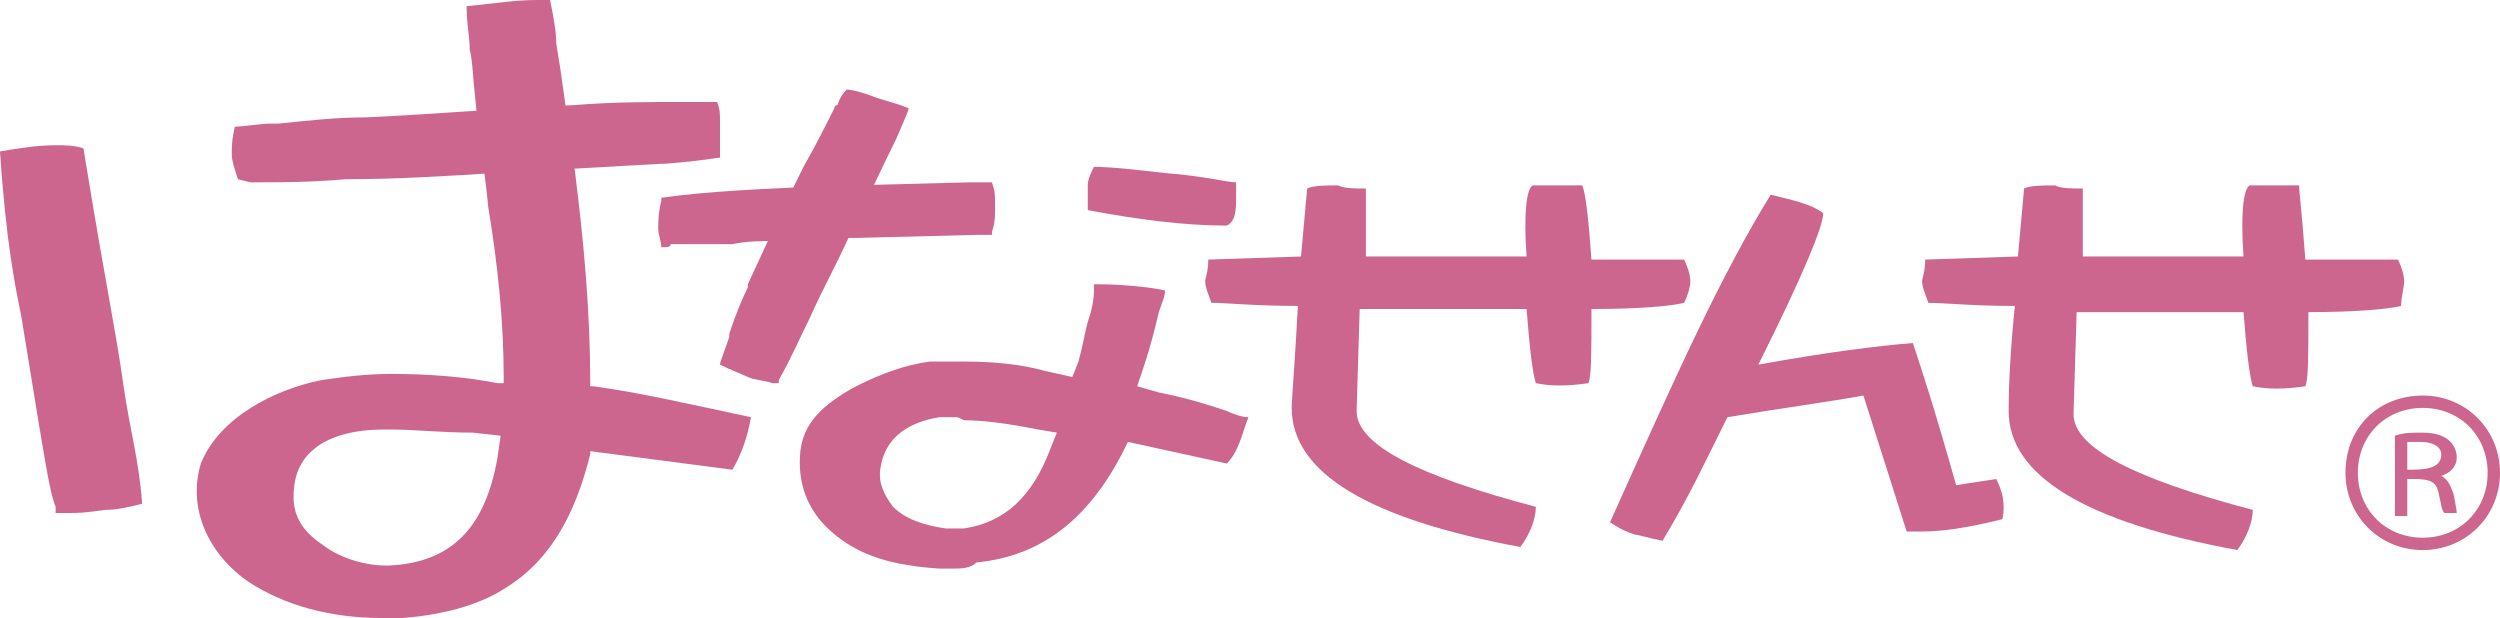
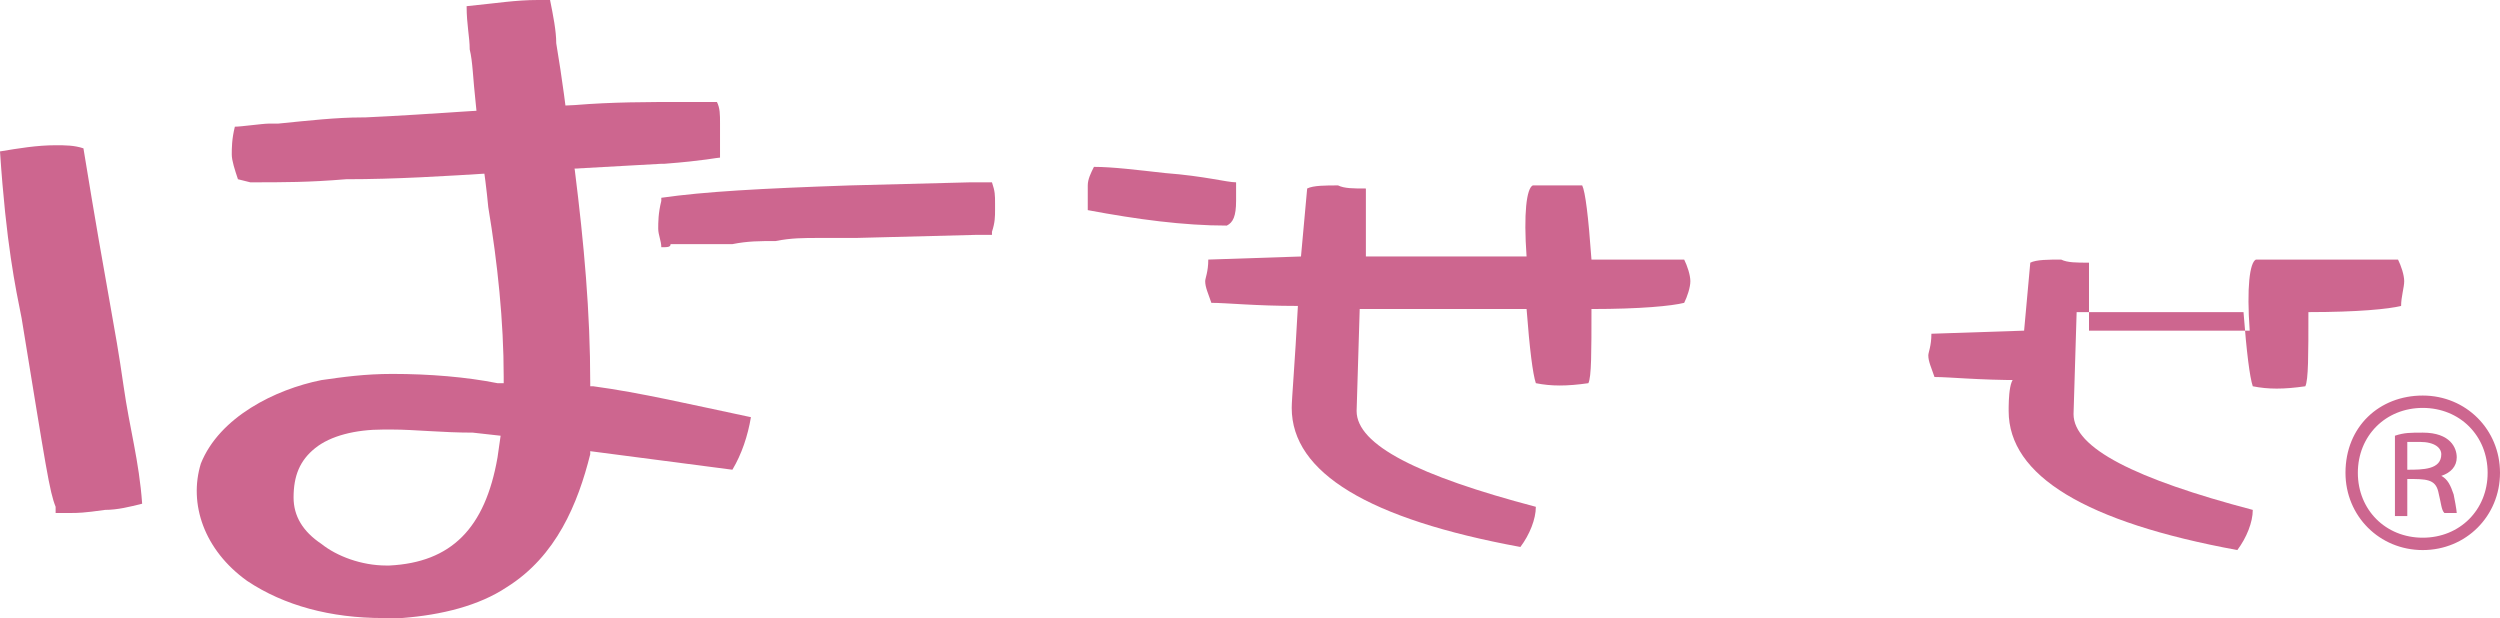
<svg xmlns="http://www.w3.org/2000/svg" version="1.1" id="レイヤー_1" x="0px" y="0px" viewBox="0 0 80.9 20" style="enable-background:new 0 0 80.9 20;" xml:space="preserve">
  <style type="text/css">
	.st0{fill:#CD668F;}
</style>
  <g>
    <g>
      <path class="st0" d="M54.7,9.1c0-0.2-0.1-0.5-0.2-0.7h-3C51.4,7,51.3,6.2,51.2,6c-0.3,0-0.6,0-0.9,0c-0.1,0-0.4,0-0.7,0    c-0.2,0.1-0.3,0.9-0.2,2.3c-2.1,0-3.8,0-5.2,0c0-1,0-1.8,0-2.2c-0.4,0-0.7,0-0.9-0.1c-0.4,0-0.8,0-1,0.1l-0.2,2.2l-3,0.1    C39.1,8.8,39,9,39,9.1c0,0.2,0.1,0.4,0.2,0.7c0.5,0,1.4,0.1,2.8,0.1c-0.1,1.9-0.2,3-0.2,3.3c0,2.1,2.5,3.6,7.4,4.5    c0.3-0.4,0.5-0.9,0.5-1.3c-3.8-1-5.8-2-5.8-3.1L44,10c1.8,0,3.6,0,5.4,0c0.1,1.3,0.2,2.1,0.3,2.4c0.5,0.1,1,0.1,1.7,0    c0.1-0.2,0.1-1,0.1-2.4c1.6,0,2.6-0.1,3-0.2C54.6,9.6,54.7,9.3,54.7,9.1z" />
    </g>
-     <path class="st0" d="M77.8,9.1c0-0.2-0.1-0.5-0.2-0.7h-3C74.5,7,74.4,6.2,74.4,6c-0.3,0-0.6,0-0.9,0c-0.1,0-0.4,0-0.7,0   c-0.2,0.1-0.3,0.9-0.2,2.3c-2.1,0-3.8,0-5.2,0c0-1,0-1.8,0-2.2c-0.4,0-0.7,0-0.9-0.1c-0.4,0-0.8,0-1,0.1l-0.2,2.2l-3,0.1   c0,0.4-0.1,0.6-0.1,0.7c0,0.2,0.1,0.4,0.2,0.7c0.5,0,1.4,0.1,2.8,0.1C65,11.9,65,13,65,13.3c0,2.1,2.5,3.6,7.4,4.5   c0.3-0.4,0.5-0.9,0.5-1.3c-3.8-1-5.8-2-5.8-3.1l0.1-3.3c1.8,0,3.6,0,5.4,0c0.1,1.3,0.2,2.1,0.3,2.4c0.5,0.1,1,0.1,1.7,0   c0.1-0.2,0.1-1,0.1-2.4c1.6,0,2.6-0.1,3-0.2C77.7,9.6,77.8,9.3,77.8,9.1z" />
-     <path class="st0" d="M64.6,15.5l-1.3,0.2c-0.7-2.5-1.2-4-1.4-4.6c-1.2,0.1-2.8,0.3-5,0.7c1.5-3,2.1-4.5,2.1-4.9   c-0.4-0.3-0.9-0.4-1.7-0.6c-1.6,2.6-3,5.7-5.2,10.6c0.3,0.2,0.5,0.3,0.8,0.4c0.1,0,0.4,0.1,0.9,0.2c0.9-1.5,1.4-2.6,2.1-4   c1.8-0.3,3.3-0.5,4.4-0.7l1.4,4.4c0.2,0,0.3,0,0.5,0c0.6,0,1.4-0.1,2.6-0.4C64.9,16.3,64.8,15.9,64.6,15.5z" />
-     <path class="st0" d="M30.8,18.4c-0.1,0-0.2,0-0.4,0c-1.5-0.1-2.6-0.4-3.5-1.2c-0.8-0.7-1.1-1.6-1-2.6c0.1-0.9,0.7-1.5,1.8-2.1   c0.8-0.4,1.6-0.7,2.4-0.8c0.3,0,0.5,0,0.8,0c0.1,0,0.2,0,0.3,0c1,0,1.9,0.1,2.6,0.3l0.9,0.2l0.2-0.5l0.1-0.4   c0.1-0.4,0.1-0.6,0.3-1.2c0.1-0.4,0.1-0.6,0.1-0.7c0-0.1,0-0.1,0-0.2c0.1,0,0.1,0,0.2,0c0.7,0,1.7,0.1,2.1,0.2   c0,0.2-0.1,0.4-0.2,0.7c-0.1,0.4-0.2,0.9-0.5,1.8l-0.2,0.6l0.7,0.2c1,0.2,1.6,0.4,2.2,0.6c0.2,0.1,0.5,0.2,0.7,0.2   c-0.2,0.5-0.3,1.1-0.7,1.5l-3.2-0.7l-0.2,0.4c-1.1,2.1-2.6,3.3-4.7,3.5C31.4,18.4,31.1,18.4,30.8,18.4z M30.9,13.5   c-0.2,0-0.3,0-0.5,0c-0.6,0.1-1.7,0.4-1.9,1.6c-0.1,0.5,0.1,0.9,0.4,1.3c0.4,0.4,1,0.6,1.7,0.7c0.1,0,0.1,0,0.2,0s0.3,0,0.4,0   c1.3-0.2,2.2-1,2.8-2.6l0.2-0.5l-0.6-0.1c-1-0.2-1.8-0.3-2.4-0.3C31,13.5,31,13.5,30.9,13.5z" />
+     <path class="st0" d="M77.8,9.1c0-0.2-0.1-0.5-0.2-0.7h-3c-0.3,0-0.6,0-0.9,0c-0.1,0-0.4,0-0.7,0   c-0.2,0.1-0.3,0.9-0.2,2.3c-2.1,0-3.8,0-5.2,0c0-1,0-1.8,0-2.2c-0.4,0-0.7,0-0.9-0.1c-0.4,0-0.8,0-1,0.1l-0.2,2.2l-3,0.1   c0,0.4-0.1,0.6-0.1,0.7c0,0.2,0.1,0.4,0.2,0.7c0.5,0,1.4,0.1,2.8,0.1C65,11.9,65,13,65,13.3c0,2.1,2.5,3.6,7.4,4.5   c0.3-0.4,0.5-0.9,0.5-1.3c-3.8-1-5.8-2-5.8-3.1l0.1-3.3c1.8,0,3.6,0,5.4,0c0.1,1.3,0.2,2.1,0.3,2.4c0.5,0.1,1,0.1,1.7,0   c0.1-0.2,0.1-1,0.1-2.4c1.6,0,2.6-0.1,3-0.2C77.7,9.6,77.8,9.3,77.8,9.1z" />
    <path class="st0" d="M21.4,8c0-0.2-0.1-0.4-0.1-0.6s0-0.5,0.1-0.9V6.4c1.4-0.2,3.2-0.3,6.1-0.4l3.9-0.1c0,0,0.6,0,0.7,0   c0.1,0.3,0.1,0.4,0.1,0.7v0.2c0,0.2,0,0.4-0.1,0.7v0.1H32h-0.1c-0.1,0-0.2,0-0.3,0l-3.9,0.1c-0.4,0-0.8,0-1.2,0   c-0.5,0-0.9,0-1.4,0.1c-0.5,0-0.9,0-1.4,0.1c-0.7,0-1.3,0-2,0C21.7,8,21.6,8,21.4,8z" />
    <path class="st0" d="M7.7,5.8L7.7,5.8C7.6,5.5,7.5,5.2,7.5,5s0-0.5,0.1-0.9C7.8,4.1,8.5,4,8.7,4C8.8,4,8.9,4,9,4   c1-0.1,1.9-0.2,2.7-0.2h0.1c2.2-0.1,4.5-0.3,6.8-0.4c1.2-0.1,2.4-0.1,3.5-0.1c0,0,0.1,0,0.2,0c0.2,0,0.4,0,0.7,0c0.1,0,0.2,0,0.2,0   c0.1,0.2,0.1,0.4,0.1,0.7c0,0.2,0,0.6,0,1.1c-0.1,0-0.5,0.1-1.8,0.2h-0.1c-1.8,0.1-3.6,0.2-5.4,0.3c-1.6,0.1-3.2,0.2-4.8,0.2   c-1.2,0.1-2,0.1-3.1,0.1L7.7,5.8z" />
-     <path class="st0" d="M25,12.4c-0.3-0.1-0.6-0.1-0.8-0.2c-0.2-0.1-0.5-0.2-0.9-0.4c0-0.1,0.1-0.3,0.3-0.9v-0.1   c0.2-0.6,0.4-1.1,0.6-1.5V9.2c0.6-1.3,1.2-2.6,1.8-3.8c0.4-0.7,0.7-1.3,1-1.9c0,0,0-0.1,0.1-0.1c0.1-0.3,0.2-0.4,0.3-0.5   c0.2,0,0.5,0.1,0.8,0.2c0.2,0.1,0.7,0.2,1.2,0.4c0,0.1-0.1,0.3-0.4,1l0,0c-0.5,1-1,2.1-1.5,3.1c-0.4,0.9-0.9,1.8-1.3,2.7   c-0.3,0.6-0.6,1.3-1,2v0.1C25.1,12.4,25,12.4,25,12.4z" />
    <path class="st0" d="M12.4,20c-1.7,0-3.2-0.4-4.4-1.2c-1.4-1-1.9-2.5-1.5-3.8c0.6-1.5,2.4-2.4,3.9-2.7c0.7-0.1,1.4-0.2,2.3-0.2   c1.2,0,2.4,0.1,3.4,0.3h0.2v-0.2c0-1.8-0.2-3.7-0.5-5.5c-0.1-1.1-0.3-2.2-0.4-3.3c-0.1-0.9-0.1-1.4-0.2-1.8c0-0.4-0.1-0.8-0.1-1.4   c1-0.1,1.6-0.2,2.3-0.2c0.1,0,0.3,0,0.4,0C17.9,0.5,18,1,18,1.4c0.2,1.2,0.3,2,0.5,3.6l0.1,0.5c0.3,2.4,0.5,4.6,0.5,6.9v0.1h0.1   c1.5,0.2,3.2,0.6,5.1,1c-0.1,0.6-0.3,1.2-0.6,1.7l-4.6-0.6v0.1C18.7,16.3,18,18,16.4,19c-0.9,0.6-2.1,0.9-3.4,1   C12.8,20,12.6,20,12.4,20z M12.7,13.9c-0.1,0-0.2,0-0.3,0c-0.9,0-1.7,0.2-2.2,0.6c-0.5,0.4-0.7,0.9-0.7,1.6c0,0.6,0.3,1.1,0.9,1.5   c0.5,0.4,1.3,0.7,2.1,0.7h0.1c2-0.1,3.1-1.2,3.5-3.5l0.1-0.7L15.3,14C14.3,14,13.4,13.9,12.7,13.9z" />
    <path class="st0" d="M39.7,7.3c-1.4,0-2.9-0.2-4.5-0.5c0-0.2,0-0.4,0-0.8c0-0.2,0.1-0.4,0.2-0.6c0.6,0,1.4,0.1,2.3,0.2   c1.3,0.1,2,0.3,2.3,0.3c0,0.2,0,0.4,0,0.6C40,7,39.9,7.2,39.7,7.3L39.7,7.3z" />
    <path class="st0" d="M1.8,16.4c-0.2-0.5-0.3-1.2-1.1-6.1C0.5,9.3,0.2,7.9,0,4.9c0.6-0.1,1.2-0.2,1.8-0.2c0.3,0,0.6,0,0.9,0.1   c0.8,4.9,1,5.6,1.3,7.7c0.2,1.4,0.5,2.4,0.6,3.8c-0.4,0.1-0.8,0.2-1.2,0.2c-0.7,0.1-0.9,0.1-1.1,0.1H2.1H1.8V16.4z" />
  </g>
  <g>
    <g>
      <path class="st0" d="M78.4,13.2c1.2,0,2.1,0.9,2.1,2.1s-0.9,2.1-2.1,2.1s-2.1-0.9-2.1-2.1S77.2,13.2,78.4,13.2 M78.4,12.8    c-1.4,0-2.5,1-2.5,2.5c0,1.4,1.1,2.5,2.5,2.5s2.5-1.1,2.5-2.5S79.8,12.8,78.4,12.8L78.4,12.8z" />
    </g>
    <path class="st0" d="M79.4,16c-0.1-0.3-0.2-0.5-0.4-0.6l0,0c0.3-0.1,0.5-0.3,0.5-0.6c0-0.3-0.2-0.8-1.1-0.8c-0.4,0-0.6,0-0.9,0.1   v2.6h0.4v-1.2c0.6,0,0.9,0,1,0.4s0.1,0.6,0.2,0.7h0.4C79.5,16.6,79.5,16.5,79.4,16z M77.9,15.2v-0.9c0.1,0,0.2,0,0.4,0   c0.5,0,0.7,0.2,0.7,0.4C79,15.2,78.4,15.2,77.9,15.2z" />
  </g>
</svg>